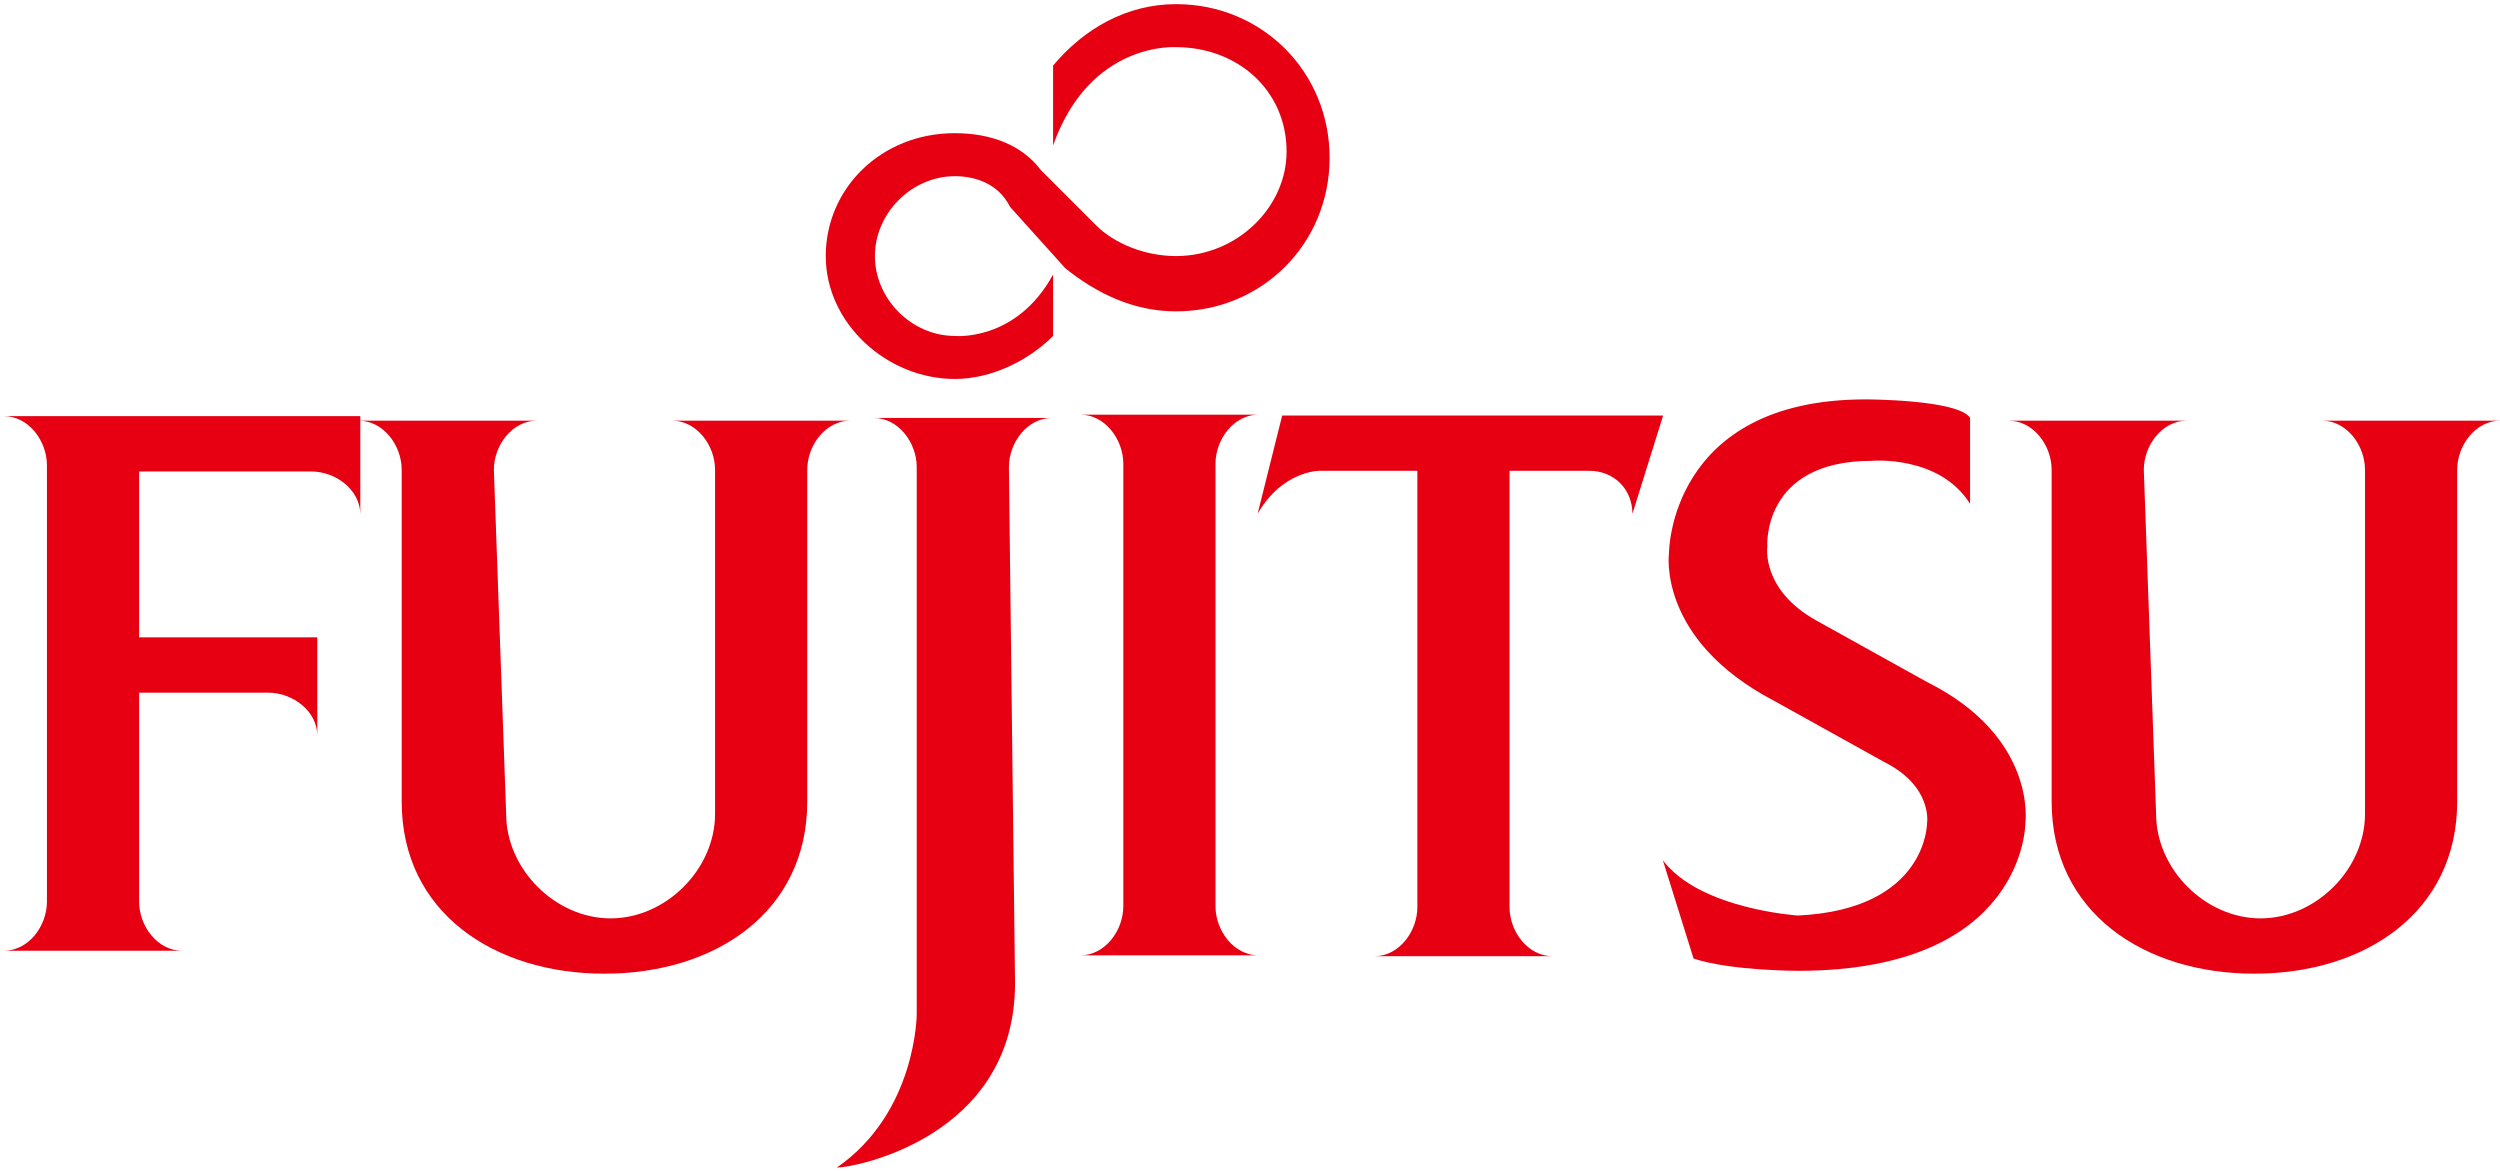
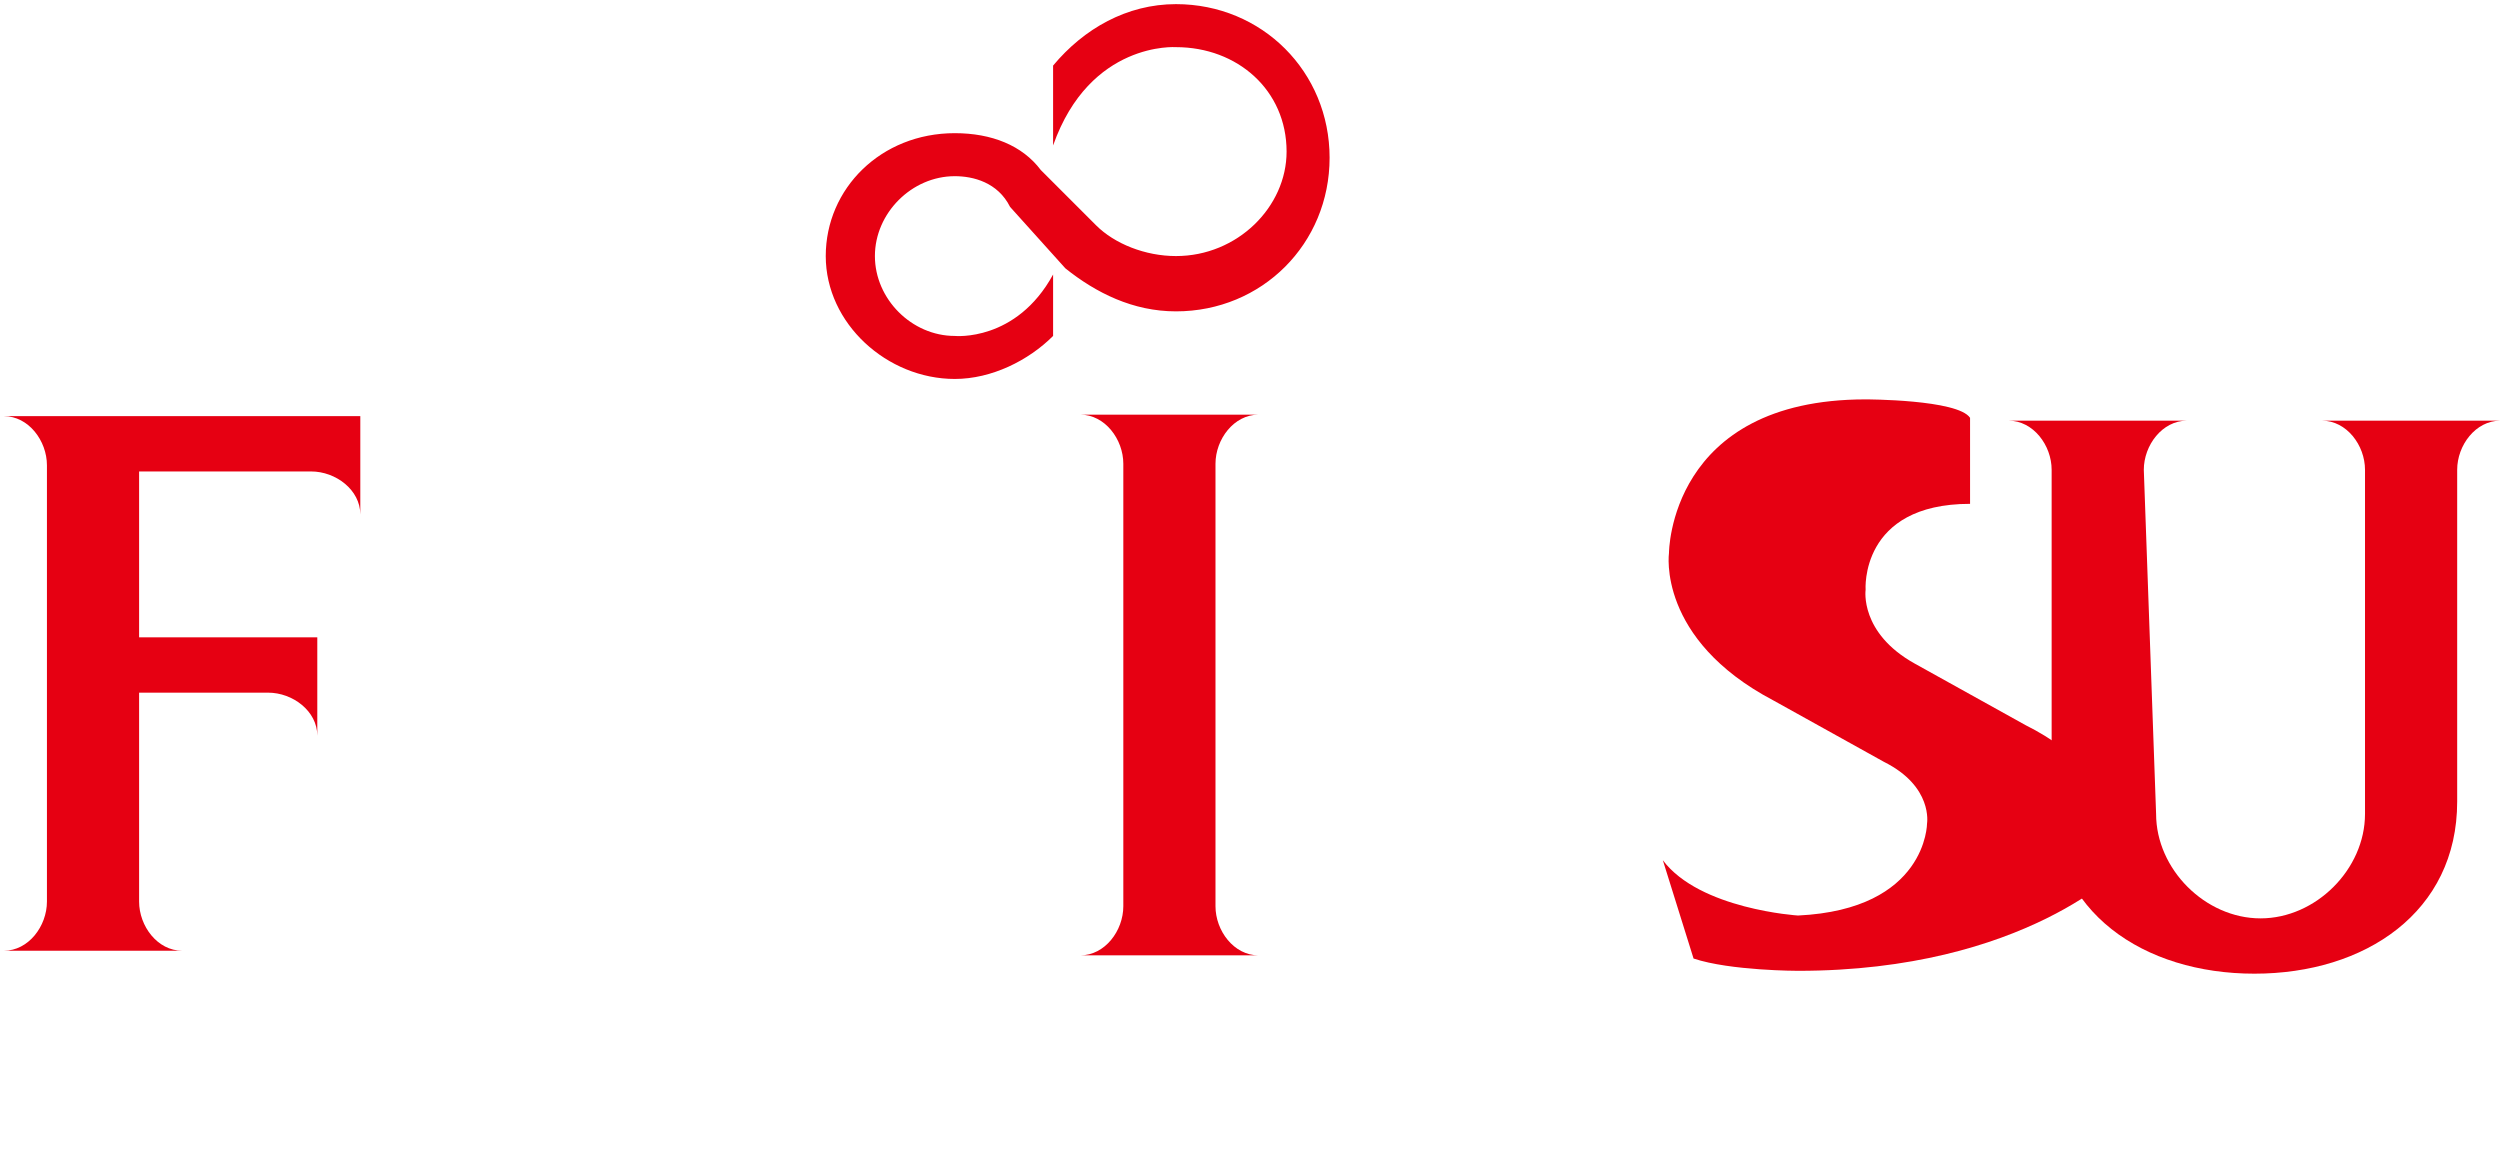
<svg xmlns="http://www.w3.org/2000/svg" version="1.1" id="Layer_1" x="0px" y="0px" viewBox="0 0 173 81" style="enable-background:new 0 0 173 81;" xml:space="preserve">
  <style type="text/css">
	.st0{fill:#E60012;}
</style>
  <g id="layer1" transform="translate(-398.571,-700.482)">
    <g id="g5598" transform="matrix(4.252,0,0,-4.252,426.906,839.407)">
      <path id="path5600" class="st0" d="M-4.4,21.4h2.1c0.4,0,0.8-0.3,0.8-0.7h0v1.6h-2.9l0,2.7h2.8c0.4,0,0.8-0.3,0.8-0.7h0l0,1.6    l-5.8,0v0c0.4,0,0.7-0.4,0.7-0.8v-7.1c0-0.4-0.3-0.8-0.7-0.8v0h2.9v0c-0.4,0-0.7,0.4-0.7,0.8L-4.4,21.4z" />
    </g>
    <g id="g5602" transform="matrix(4.252,0,0,-4.252,499.928,863.105)">
-       <path id="path5604" class="st0" d="M-15.6,25c0-0.9,0.8-1.7,1.7-1.7c0.9,0,1.7,0.8,1.7,1.7v5.6c0,0.4-0.3,0.8-0.7,0.8v0l2.9,0v0    c-0.4,0-0.7-0.4-0.7-0.8v-5.4c0-1.8-1.5-2.8-3.3-2.8c-1.8,0-3.3,1-3.3,2.8l0,5.4c0,0.4-0.3,0.8-0.7,0.8v0h2.9v0    c-0.4,0-0.7-0.4-0.7-0.8L-15.6,25z" />
-     </g>
+       </g>
    <g id="g5606" transform="matrix(4.252,0,0,-4.252,791.72,801.679)">
-       <path id="path5608" class="st0" d="M-60.4,15.6c-0.5,0.8-1.6,0.7-1.6,0.7c-1.8,0-1.7-1.4-1.7-1.4s-0.1-0.7,0.8-1.2l1.8-1    c1.8-0.9,1.6-2.3,1.6-2.3S-59.5,8-63.2,8c0,0-1.1,0-1.7,0.2l-0.5,1.6h0c0.6-0.8,2.2-0.9,2.2-0.9c2.1,0.1,2.1,1.5,2.1,1.5    s0.1,0.6-0.7,1l-1.8,1c-1.9,1-1.7,2.4-1.7,2.4s0,2.5,3.2,2.5c0,0,1.5,0,1.7-0.3L-60.4,15.6L-60.4,15.6z" />
+       <path id="path5608" class="st0" d="M-60.4,15.6c-1.8,0-1.7-1.4-1.7-1.4s-0.1-0.7,0.8-1.2l1.8-1    c1.8-0.9,1.6-2.3,1.6-2.3S-59.5,8-63.2,8c0,0-1.1,0-1.7,0.2l-0.5,1.6h0c0.6-0.8,2.2-0.9,2.2-0.9c2.1,0.1,2.1,1.5,2.1,1.5    s0.1,0.6-0.7,1l-1.8,1c-1.9,1-1.7,2.4-1.7,2.4s0,2.5,3.2,2.5c0,0,1.5,0,1.7-0.3L-60.4,15.6L-60.4,15.6z" />
    </g>
    <g id="g5610" transform="matrix(4.252,0,0,-4.252,617.714,746.69)">
      <path id="path5612" class="st0" d="M-33.7,7.2c0.3-0.3,0.8-0.5,1.3-0.5c1,0,1.8,0.8,1.8,1.7c0,1-0.8,1.7-1.8,1.7    c0,0-1.4,0.1-2-1.6l0,1.3c0.5,0.6,1.2,1,2,1c1.4,0,2.5-1.1,2.5-2.5c0-1.4-1.1-2.5-2.5-2.5c-0.7,0-1.3,0.3-1.8,0.7l-0.9,1    C-35.3,7.9-35.7,8-36,8c-0.7,0-1.3-0.6-1.3-1.3c0-0.7,0.6-1.3,1.3-1.3c0,0,1-0.1,1.6,1l0-1C-34.8,5-35.4,4.7-36,4.7    c-1.1,0-2.1,0.9-2.1,2c0,1.1,0.9,2,2.1,2c0.6,0,1.1-0.2,1.4-0.6L-33.7,7.2z" />
    </g>
    <g id="g5614" transform="matrix(4.252,0,0,-4.252,623.424,794.231)">
      <path id="path5616" class="st0" d="M-34.6,14.5c0,0.4-0.3,0.8-0.7,0.8v0h2.9v0c-0.4,0-0.7-0.4-0.7-0.8V7.3c0-0.4,0.3-0.8,0.7-0.8    v0h-2.9v0c0.4,0,0.7,0.4,0.7,0.8V14.5z" />
    </g>
    <g id="g5618" transform="matrix(4.252,0,0,-4.252,601.049,794.459)">
-       <path id="path5620" class="st0" d="M-31.2,14.5c0,0.4,0.3,0.8,0.7,0.8v0h-2.9v0c0.4,0,0.7-0.4,0.7-0.8l0-8.9c0,0,0-1.6-1.3-2.5    l0,0c0.3,0,2.9,0.5,2.9,3L-31.2,14.5z" />
-     </g>
+       </g>
    <g id="g5622" transform="matrix(4.252,0,0,-4.252,650.575,803.645)">
-       <path id="path5624" class="st0" d="M-38.8,15.9L-38.8,15.9c0.4,0.7,1,0.7,1,0.7h1.6l0-7.1c0-0.4-0.3-0.8-0.7-0.8v0h2.9v0    c-0.4,0-0.7,0.4-0.7,0.8l0,7.1l1.3,0c0.4,0,0.7-0.3,0.7-0.7h0l0.5,1.6h-6.2L-38.8,15.9z" />
-     </g>
+       </g>
    <g id="g5626" transform="matrix(4.252,0,0,-4.252,828.405,863.105)">
      <path id="path5628" class="st0" d="M-66,25c0-0.9,0.8-1.7,1.7-1.7c0.9,0,1.7,0.8,1.7,1.7v5.6c0,0.4-0.3,0.8-0.7,0.8v0l2.9,0v0    c-0.4,0-0.7-0.4-0.7-0.8v-5.4c0-1.8-1.5-2.8-3.3-2.8c-1.8,0-3.3,1-3.3,2.8l0,5.4c0,0.4-0.3,0.8-0.7,0.8v0h2.9v0    c-0.4,0-0.7-0.4-0.7-0.8L-66,25z" />
    </g>
  </g>
</svg>